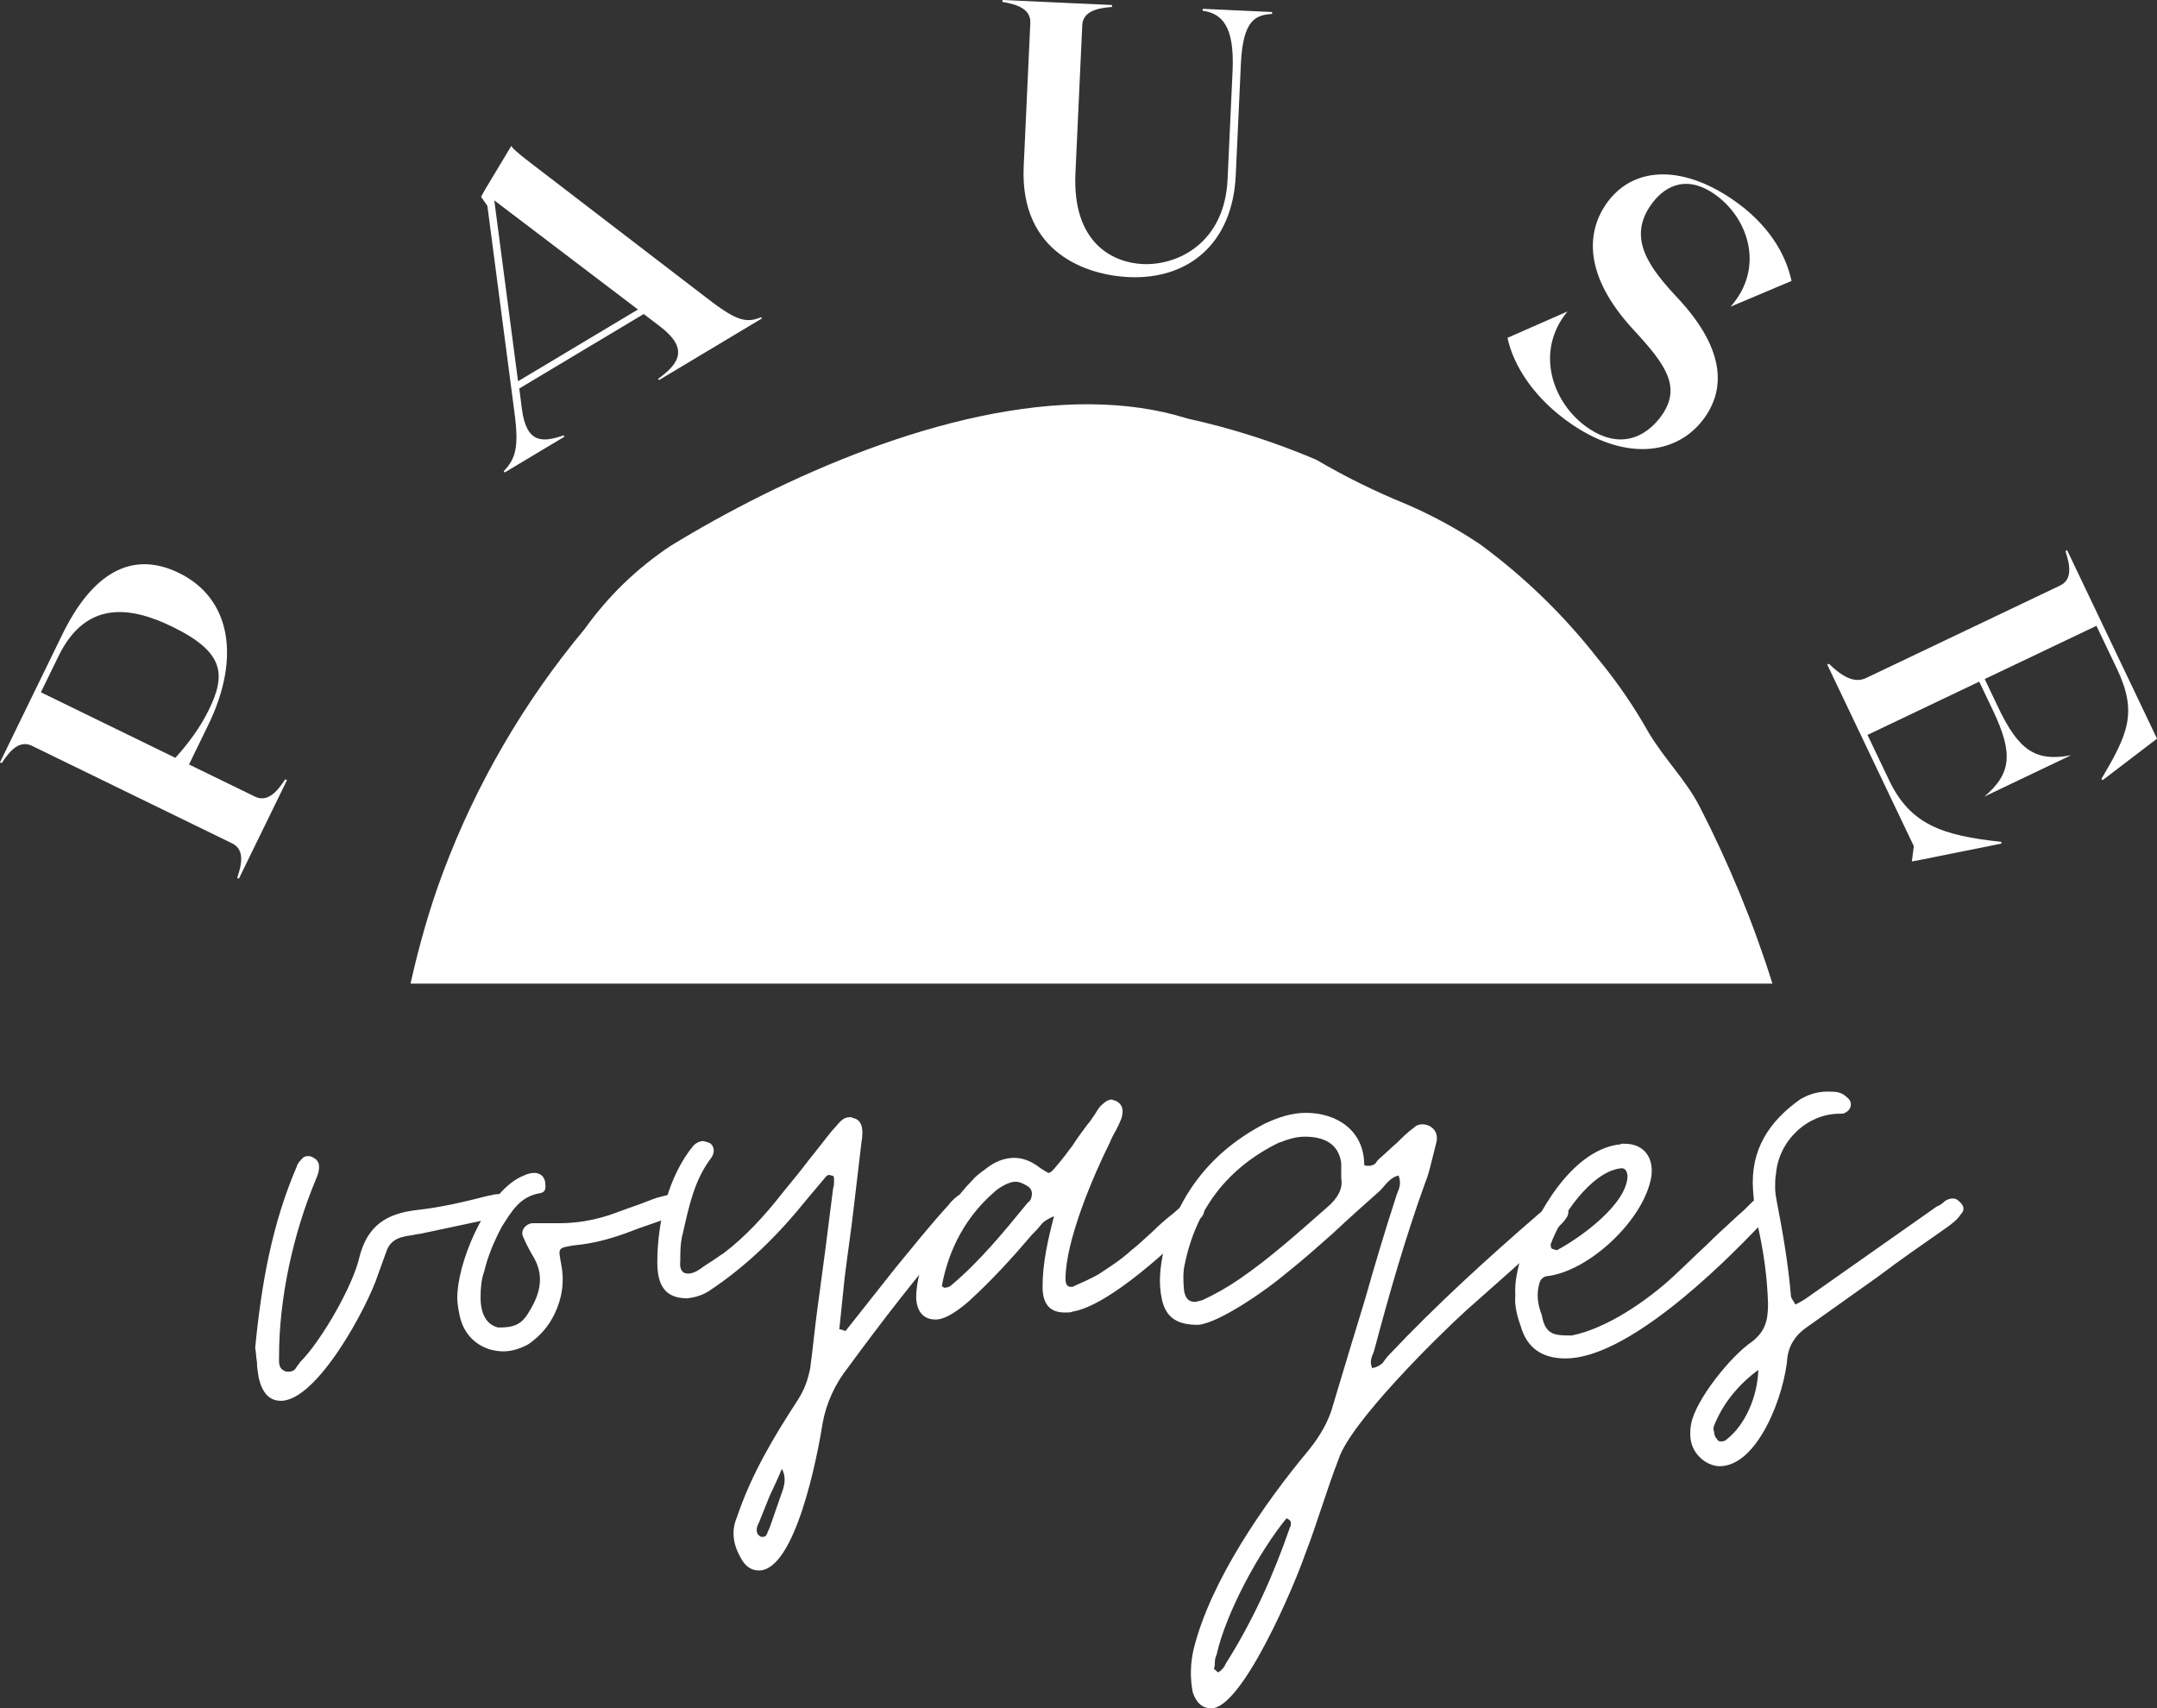
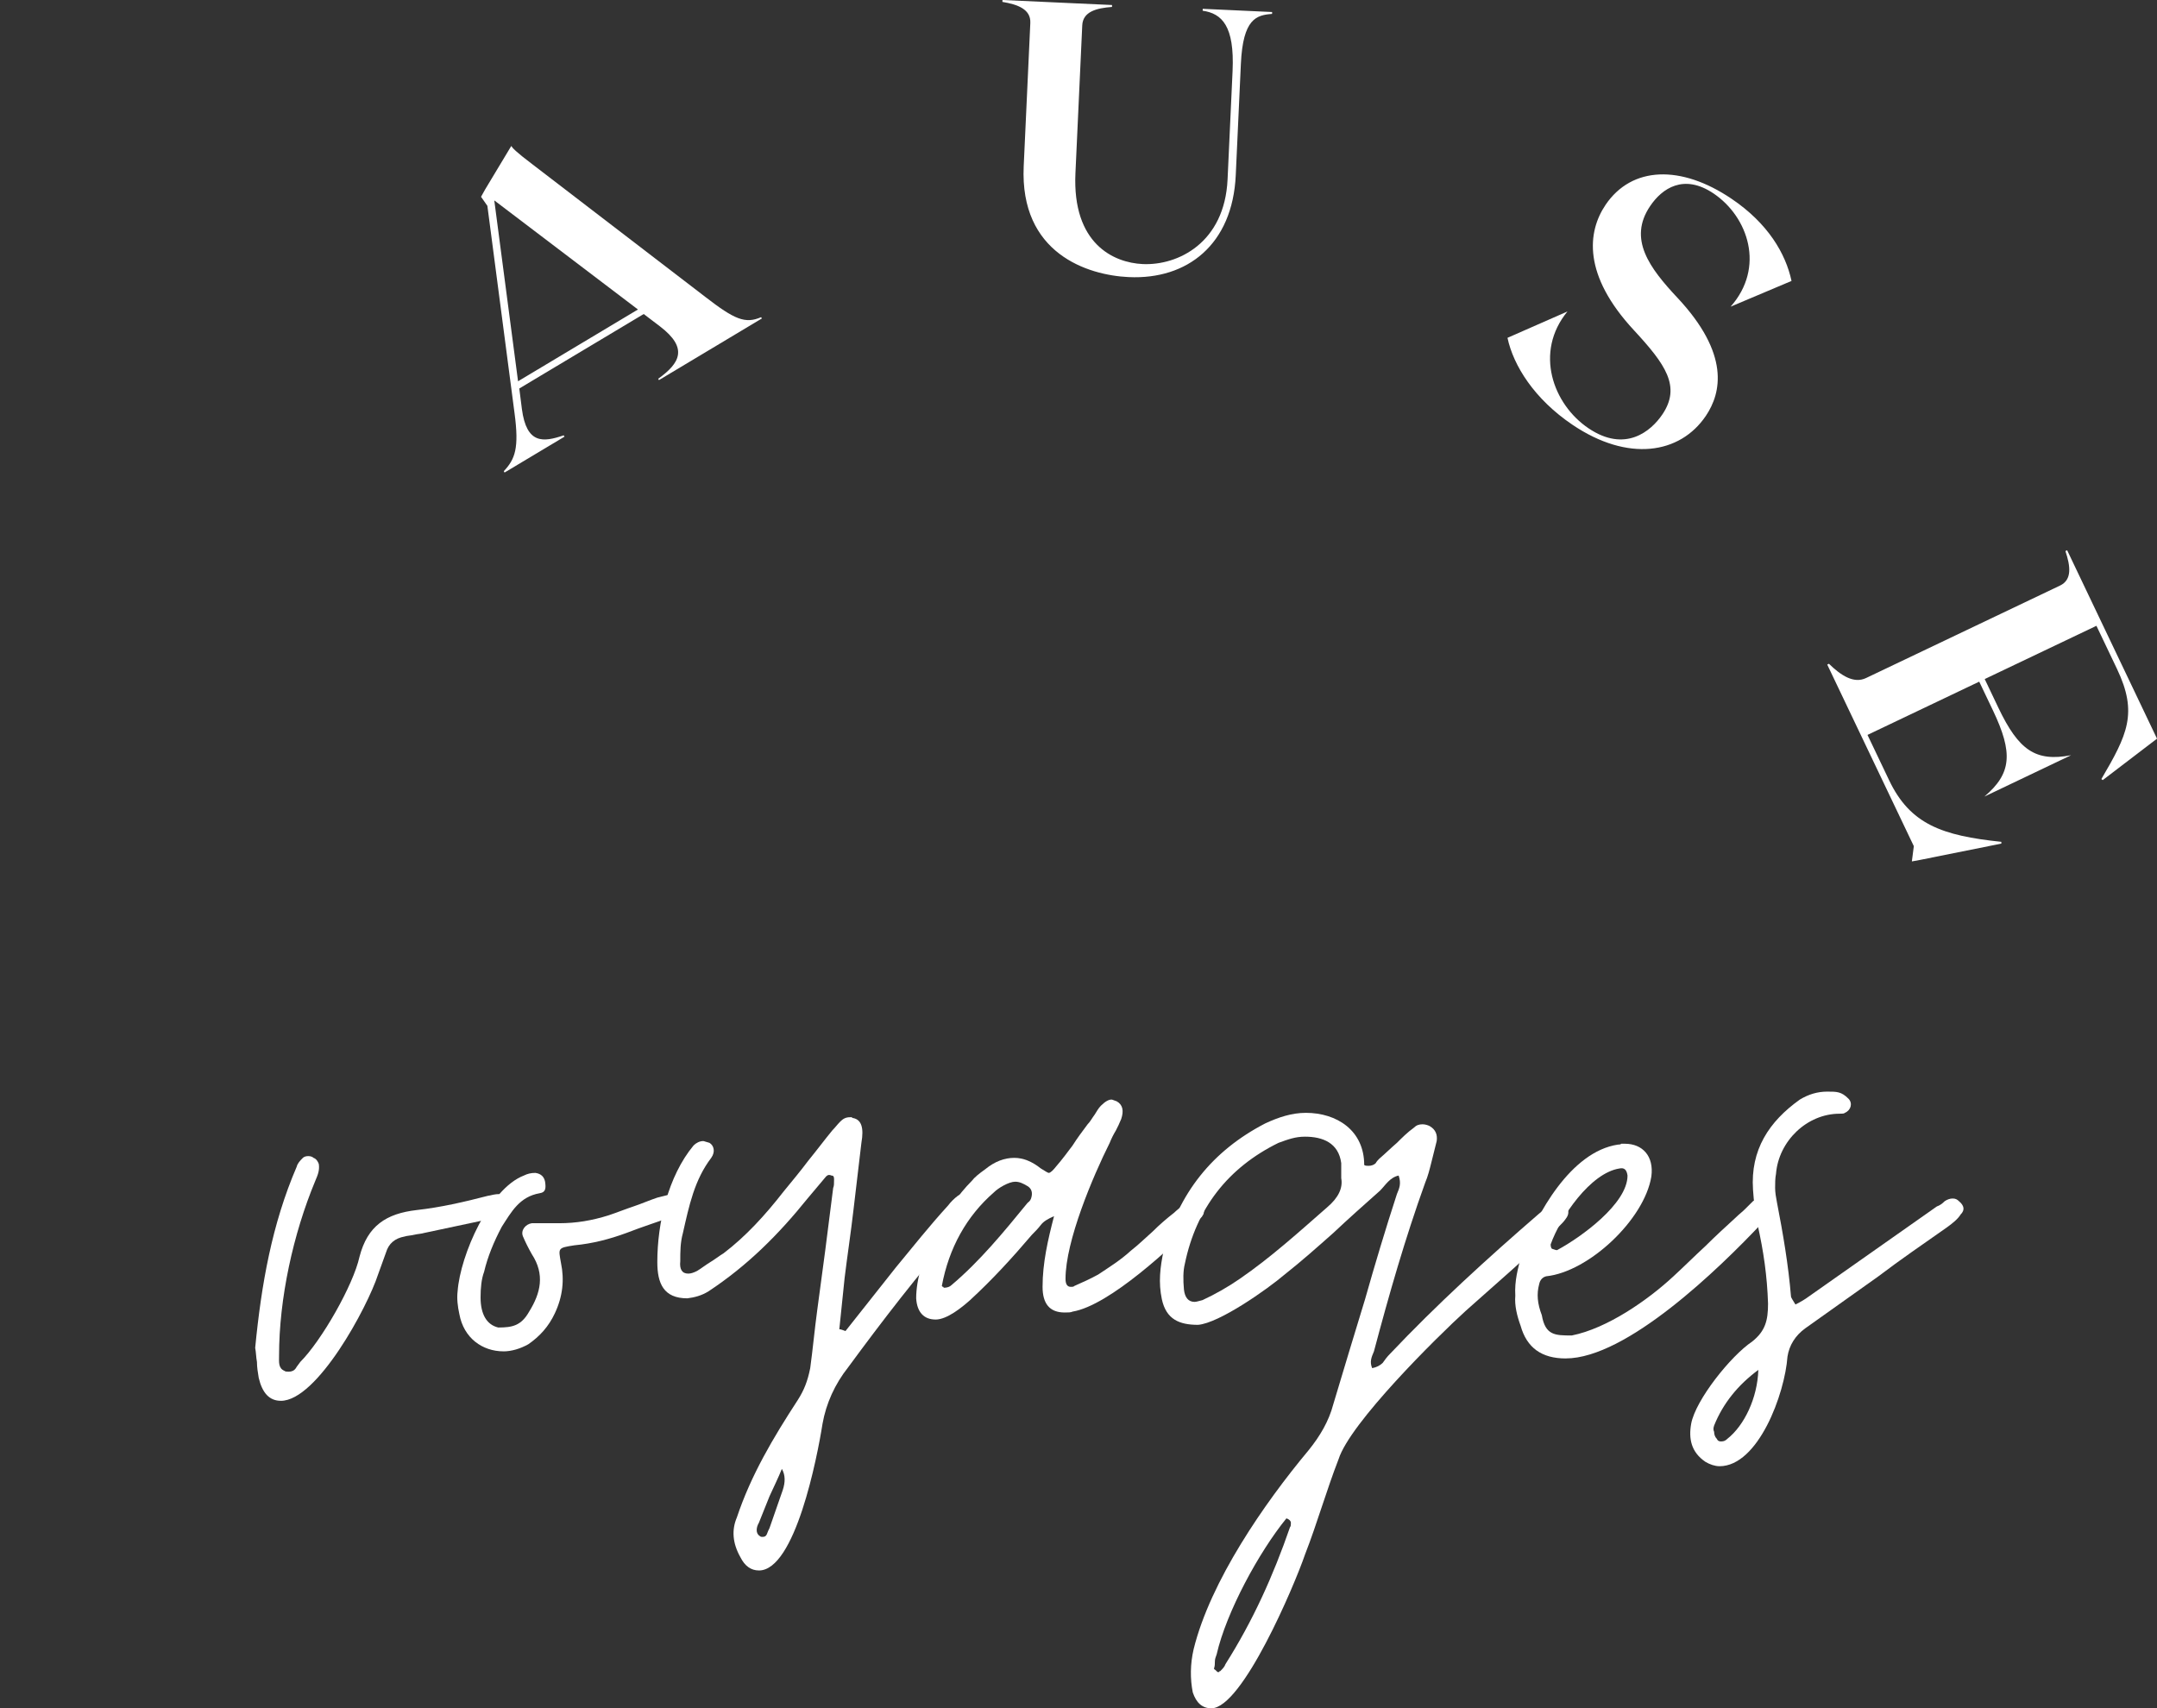
<svg xmlns="http://www.w3.org/2000/svg" xmlns:ns1="http://sodipodi.sourceforge.net/DTD/sodipodi-0.dtd" xmlns:ns2="http://www.inkscape.org/namespaces/inkscape" width="210.196" viewBox="0 0 210.196 166.504" height="166.504" id="svg132" ns1:docname="logo_blanc.svg" ns2:version="1.1.1 (3bf5ae0d25, 2021-09-20)">
  <rect x="0" y="0" width="210.196" height="166.504" fill="#333333" stroke="none" />
  <defs id="defs14">
    <clipPath id="a">
      <path d="M 119,124 H 259 V 270 H 119 Z m 0,0" id="path2" />
    </clipPath>
    <clipPath id="b">
      <path d="M 96.395,241.621 145.531,106.266 280.887,155.398 231.75,290.758 Z m 0,0" id="path5" />
    </clipPath>
    <clipPath id="c">
-       <path d="M 96.395,241.621 145.531,106.266 280.887,155.398 231.75,290.758 Z m 0,0" id="path8" />
-     </clipPath>
+       </clipPath>
    <clipPath id="d">
      <path d="m 126.039,128.844 h 123 v 61.5 h -123 z m 0,0" id="path11" />
    </clipPath>
  </defs>
-   <path id="path22" d="M 106.342,39.403 C 92.217,39.275 76.076,46.637 65.351,53.204 c -3.289,2.188 -6.078,4.887 -8.375,8.098 -2.945,3.531 -5.574,7.285 -7.887,11.258 -2.316,3.973 -4.281,8.113 -5.898,12.418 -1.335,3.553 -2.355,7.194 -3.186,10.891 h 132.715 c -1.853,-5.916 -4.241,-11.699 -7.084,-17.234 -1.336,-2.602 -3.465,-4.68 -4.98,-7.238 -1.441,-2.562 -3.102,-4.977 -4.977,-7.238 -3.309,-4.227 -7.125,-7.93 -11.449,-11.109 -2.297,-1.539 -4.719,-2.855 -7.262,-3.941 -3.004,-1.227 -5.906,-2.66 -8.703,-4.301 -4.062,-1.73 -8.25,-3.066 -12.559,-4.016 -2.953,-0.929 -6.106,-1.357 -9.365,-1.387 z" style="fill:#ffffff;fill-opacity:1" />
-   <path d="M 6.062,61.863 0,74.3 l 0.164,0.082 C 0.996,73.101 1.93,72.113 3.125,72.698 l 19.488,9.5 c 1.199,0.582 0.996,1.926 0.5,3.371 l 0.164,0.078 4.688,-9.609 -0.168,-0.082 c -0.832,1.281 -1.766,2.27 -2.961,1.684 L 18.418,74.511 20.281,70.687 C 23.492,64.105 22.488,58.304 17.434,55.843 12.777,53.574 8.945,55.945 6.062,61.863 Z m 14.301,7.301 c -0.809,1.664 -1.953,3.246 -3.277,4.699 L 3.984,67.476 5.703,63.952 c 2.754,-5.652 7.281,-4.723 11.105,-2.859 5.055,2.465 5.227,4.645 3.555,8.07 z m 0,0" id="path30" style="fill:#ffffff" />
  <path d="M 68.71,28.923 51.882,16.013 c -1.652,-1.25 -1.945,-1.594 -2.059,-1.785 l -2.551,4.242 -0.395,0.711 0.617,0.883 2.645,20.191 c 0.461,3.434 0.059,4.492 -1.047,5.672 l 0.078,0.129 5.84,-3.496 -0.078,-0.129 c -2.004,0.684 -3.617,0.871 -4.074,-2.562 l -0.254,-2.004 12.125,-7.258 1.586,1.207 c 2.785,2.129 1.934,3.586 -0.176,5.105 l 0.074,0.129 10.031,-6.008 -0.074,-0.125 c -1.543,0.664 -2.57,0.246 -5.461,-1.992 z m -18.227,8.238 -2.316,-17.629 14,10.633 z m 0,0" id="path38" style="fill:#ffffff" />
  <path d="m 110.004,27.008 c 5.691,0.262 10.105,-3.164 10.418,-9.926 l 0.5,-10.867 c 0.203,-4.398 1.516,-4.746 3.039,-4.859 l 0.008,-0.184 -6.762,-0.312 -0.012,0.184 c 1.879,0.273 3.117,1.477 2.918,5.875 l -0.488,10.57 c -0.285,6.172 -4.832,8.406 -8.27,8.25 -2.844,-0.133 -6.871,-1.984 -6.555,-8.855 l 0.664,-14.414 c 0.062,-1.332 1.375,-1.68 2.898,-1.793 l 0.008,-0.188 L 97.691,0 97.68,0.184 c 1.508,0.254 2.781,0.719 2.723,2.051 l -0.645,13.969 c -0.391,8.5 6.215,10.621 10.246,10.805 z m 0,0" id="path46" style="fill:#ffffff" />
  <path d="m 163.467,29.027 c -2.723,-2.91 -4.84,-5.723 -2.664,-8.941 1.156,-1.719 3.27,-3.191 6.184,-1.227 3.371,2.281 5.047,7.203 1.656,11.031 l 5.938,-2.508 c -0.57,-2.66 -2.285,-5.605 -5.844,-8.008 -4.934,-3.336 -9.727,-3.18 -12.277,0.59 -1.777,2.637 -2.246,6.832 2.77,12.23 3.07,3.32 4.605,5.477 2.762,8.203 -1.098,1.625 -3.613,3.766 -7.199,1.344 -3.465,-2.34 -5.301,-7.422 -2.047,-11.383 l -5.844,2.57 c 0.578,2.715 2.621,5.969 6.332,8.473 5.395,3.645 10.469,2.875 12.996,-0.863 1.531,-2.27 2.344,-6.051 -2.762,-11.512 z m 0,0" id="path54" style="fill:#ffffff" />
  <path d="m 195.028,82.052 c -5.781,-0.605 -8.887,-1.703 -10.941,-6.012 l -2.102,-4.41 10.887,-5.191 1.34,2.809 c 1.973,4.141 1.82,6.141 -0.836,8.391 l 8.449,-4.031 c -3.457,0.664 -5.105,-0.477 -7.082,-4.617 l -1.336,-2.805 10.887,-5.191 2.008,4.211 c 2.051,4.309 1.004,6.406 -1.527,10.727 l 0.133,0.102 5.289,-4.039 -8.758,-18.367 -0.168,0.082 c 0.484,1.445 0.676,2.793 -0.527,3.363 l -18.902,9.012 c -1.203,0.574 -2.461,-0.262 -3.613,-1.391 l -0.168,0.078 8.438,17.699 -0.191,1.488 0.828,-0.152 7.891,-1.586 z m 0,0" id="path62" style="fill:#ffffff" />
  <path d="m 27.368,136.535 c 3.531,0 8.441,-9.129 9.473,-12.312 l 0.777,-2.152 c 0.258,-0.863 0.859,-1.379 1.809,-1.551 0.258,-0.086 0.602,-0.086 0.945,-0.172 0.344,-0.086 0.688,-0.086 0.949,-0.172 l 6.887,-1.465 c 0.43,0 0.777,-0.086 1.035,-0.258 0.344,-0.172 0.516,-0.516 0.516,-0.949 0,-0.344 -0.172,-0.688 -0.602,-0.945 -0.258,-0.086 -0.434,-0.172 -0.605,-0.172 -0.258,0 -0.602,0.086 -1.031,0.172 -2.324,0.602 -4.566,1.117 -6.891,1.379 -3.012,0.344 -4.82,1.547 -5.598,4.562 -0.602,2.754 -3.703,8.18 -5.77,10.246 -0.172,0.258 -0.344,0.434 -0.43,0.605 -0.172,0.258 -0.43,0.344 -0.688,0.344 -0.172,0 -0.344,0 -0.434,-0.086 -0.602,-0.258 -0.516,-0.863 -0.516,-1.465 0,-5.598 1.379,-11.883 3.531,-17.051 0.258,-0.602 0.43,-1.031 0.344,-1.637 -0.086,-0.258 -0.258,-0.516 -0.516,-0.602 -0.086,-0.086 -0.258,-0.172 -0.516,-0.172 -0.258,0 -0.434,0.086 -0.52,0.172 -0.258,0.258 -0.516,0.516 -0.602,0.859 -2.41,5.598 -3.445,11.453 -4.047,17.656 0.086,0.43 0.086,0.945 0.172,1.375 0,0.52 0.086,1.035 0.172,1.551 0.344,1.465 1.035,2.238 2.152,2.238 z m 0,0" id="path76" style="fill:#ffffff" />
  <path d="m 49.069,131.715 c 0.773,0 1.637,-0.258 2.41,-0.691 1.121,-0.773 1.98,-1.723 2.586,-3.012 0.773,-1.637 0.945,-3.273 0.602,-4.91 -0.258,-1.465 -0.344,-1.465 1.289,-1.723 1.809,-0.172 3.445,-0.602 5.082,-1.203 1.551,-0.605 3.188,-1.121 4.824,-1.723 0.773,-0.258 0.945,-0.777 0.688,-1.379 -0.258,-0.43 -0.688,-0.688 -1.121,-0.688 l -1.375,0.344 c -0.777,0.258 -1.551,0.602 -2.324,0.859 -0.777,0.258 -1.637,0.605 -2.414,0.863 -1.637,0.516 -3.184,0.773 -4.82,0.773 h -2.672 c -0.602,0.086 -1.117,0.691 -0.859,1.293 0.258,0.602 0.516,1.117 0.859,1.723 1.293,1.98 0.863,3.789 -0.258,5.598 -0.773,1.375 -1.637,1.551 -3.012,1.551 -1.121,-0.262 -1.723,-1.293 -1.723,-2.93 0,-0.945 0.086,-1.809 0.344,-2.496 0.344,-1.465 0.945,-2.93 1.723,-4.395 0.945,-1.461 1.723,-2.926 3.703,-3.27 0.602,-0.086 0.602,-0.52 0.516,-1.121 -0.086,-0.43 -0.344,-0.773 -0.945,-0.859 -0.434,0 -0.777,0.086 -1.121,0.258 -3.359,1.289 -6.199,7.75 -6.457,11.281 -0.086,0.688 0,1.461 0.172,2.238 0.43,2.324 2.238,3.617 4.305,3.617 z m 0,0" id="path84" style="fill:#ffffff" />
  <path d="m 73.954,153.071 c 3.531,0 5.684,-11.023 6.199,-14.297 0.348,-1.98 1.207,-3.875 2.5,-5.508 3.355,-4.566 6.801,-9.043 10.504,-13.262 0.602,-0.777 1.207,-1.465 1.723,-2.242 0.258,-0.43 0.172,-0.773 -0.258,-1.203 -0.172,-0.172 -0.344,-0.258 -0.602,-0.258 -0.176,0 -0.434,0.086 -0.691,0.258 -0.344,0.258 -0.688,0.602 -0.945,0.945 -1.809,1.98 -3.445,4.047 -5.082,6.027 -1.637,2.07 -3.273,4.137 -4.91,6.203 -0.258,-0.086 -0.43,-0.172 -0.602,-0.172 l 0.516,-4.996 c 0.262,-2.152 0.605,-4.391 0.863,-6.629 0.258,-2.156 0.516,-4.395 0.773,-6.547 0.258,-1.465 0,-2.238 -0.773,-2.41 -0.086,0 -0.086,0 -0.172,-0.086 -0.086,0 -0.086,0 -0.172,0 -0.434,0 -0.691,0.172 -0.949,0.43 -0.258,0.258 -0.516,0.602 -0.773,0.859 -0.777,0.949 -1.551,1.984 -2.324,2.93 -0.777,1.035 -1.637,2.066 -2.414,3.016 -1.809,2.324 -3.703,4.391 -5.855,6.027 -0.43,0.258 -0.859,0.602 -1.289,0.859 -0.434,0.258 -0.863,0.605 -1.293,0.863 -0.344,0.172 -0.602,0.258 -0.863,0.258 -0.602,0 -0.859,-0.43 -0.773,-1.207 0,-0.945 0,-1.809 0.258,-2.754 0.605,-2.672 1.121,-5.168 2.758,-7.32 0.43,-0.602 0.258,-1.207 -0.172,-1.465 -0.348,-0.086 -0.52,-0.172 -0.605,-0.172 -0.344,0 -0.688,0.172 -0.945,0.43 -2.5,3.016 -3.531,7.578 -3.531,11.367 0,2.066 0.602,3.531 2.926,3.531 0.691,-0.086 1.379,-0.258 2.07,-0.688 3.785,-2.5 6.801,-5.512 9.645,-9.043 l 1.809,-2.152 c 0.172,-0.172 0.344,-0.172 0.516,-0.086 0.172,0 0.258,0.086 0.258,0.344 0,0.43 0,0.688 -0.086,0.859 l -0.777,6.117 c -0.258,1.98 -0.516,3.875 -0.773,5.77 -0.258,1.895 -0.43,3.789 -0.688,5.684 -0.258,1.289 -0.605,2.152 -1.207,3.098 -2.41,3.703 -4.562,7.32 -5.941,11.453 -0.516,1.207 -0.43,2.5 0.344,3.875 0.43,0.863 1.035,1.293 1.809,1.293 z m 0.344,-3.273 c -0.086,0 -0.172,0 -0.258,-0.086 -0.43,-0.258 -0.344,-0.859 -0.086,-1.293 l 1.035,-2.582 c 0.43,-0.945 0.859,-1.809 1.203,-2.668 0.344,0.602 0.344,1.289 0.086,2.066 l -1.289,3.703 c -0.086,0.172 -0.172,0.344 -0.262,0.602 -0.086,0.172 -0.172,0.258 -0.43,0.258 z m 0,0" id="path92" style="fill:#ffffff" />
  <path d="m 91.175,128.613 c 1.121,0 2.586,-1.207 3.359,-1.895 2.152,-1.98 4.047,-4.047 6.027,-6.371 0.258,-0.258 0.602,-0.605 0.863,-0.949 0.258,-0.344 0.688,-0.602 1.289,-0.859 -0.602,2.324 -1.117,4.562 -1.117,6.887 0,1.637 0.688,2.5 2.152,2.5 0.344,0 0.602,0 0.773,-0.086 3.617,-0.605 9.73,-6.375 12.23,-8.871 0.086,-0.086 0.258,-0.258 0.344,-0.344 0.086,-0.086 0.086,-0.172 0.172,-0.258 0.172,-0.605 0.086,-1.035 -0.344,-1.293 -0.172,-0.172 -0.344,-0.258 -0.605,-0.258 -0.086,0 -0.172,0.086 -0.43,0.172 -0.258,0.172 -0.516,0.344 -0.688,0.516 -0.258,0.258 -0.516,0.434 -0.777,0.691 -0.773,0.602 -1.461,1.203 -2.066,1.809 -0.688,0.602 -1.375,1.289 -2.152,1.895 -1.031,0.945 -2.152,1.633 -3.184,2.324 -0.777,0.43 -1.551,0.773 -2.328,1.117 -0.086,0.086 -0.172,0.086 -0.344,0.086 -0.344,0 -0.516,-0.258 -0.516,-0.773 0,-3.703 2.668,-9.988 4.305,-13.262 0.172,-0.43 0.344,-0.773 0.602,-1.207 0.176,-0.344 0.348,-0.688 0.52,-1.117 0.258,-0.777 0.172,-1.379 -0.434,-1.723 -0.258,-0.086 -0.43,-0.172 -0.516,-0.172 -0.258,0 -0.602,0.172 -1.031,0.602 -0.258,0.258 -0.434,0.605 -0.605,0.863 -0.258,0.344 -0.43,0.688 -0.688,0.945 -0.516,0.691 -1.035,1.379 -1.465,2.066 -0.516,0.691 -1.031,1.379 -1.551,1.98 -0.344,0.434 -0.602,0.691 -0.773,0.691 -0.086,0 -0.344,-0.172 -0.773,-0.434 -0.863,-0.688 -1.723,-1.031 -2.586,-1.031 -0.945,0 -1.895,0.344 -2.84,1.117 -0.605,0.434 -1.035,0.777 -1.293,1.121 -2.582,2.582 -5.426,7.664 -5.426,11.453 0.086,1.379 0.777,2.066 1.895,2.066 z m 0.777,-3.098 c 0,-0.09 0,-0.09 -0.086,-0.09 l -0.086,-0.086 c 0.688,-3.703 2.41,-6.801 5.078,-9.125 0.43,-0.434 1.465,-1.035 2.066,-1.035 0.434,0 0.777,0.172 1.207,0.43 0.43,0.258 0.516,0.691 0.344,1.207 -0.086,0.258 -0.258,0.344 -0.344,0.43 -2.324,2.844 -4.652,5.684 -7.406,8.008 -0.172,0.172 -0.43,0.262 -0.773,0.262 z m 0,0" id="path100" style="fill:#ffffff" />
  <path d="m 118.044,166.504 c 3.012,0 8.094,-11.969 9.125,-14.984 0.605,-1.551 1.121,-3.102 1.637,-4.648 0.52,-1.551 1.035,-3.102 1.637,-4.652 1.121,-3.531 9.559,-11.883 12.402,-14.465 3.012,-2.672 5.77,-5.082 8.609,-7.75 0.172,-0.172 0.344,-0.348 0.602,-0.605 0.172,-0.172 0.348,-0.344 0.52,-0.602 0.344,-0.43 0.344,-0.859 0,-1.293 -0.172,-0.258 -0.434,-0.43 -0.777,-0.43 -0.086,0 -0.258,0.086 -0.516,0.172 l -1.293,1.035 c -5.078,4.391 -9.988,8.867 -14.551,13.691 -0.258,0.258 -0.52,0.602 -0.691,0.859 -0.258,0.258 -0.602,0.434 -1.031,0.52 -0.258,-0.605 -0.086,-1.035 0.172,-1.637 1.465,-5.512 3.012,-10.938 4.996,-16.449 0.258,-0.602 0.43,-1.293 0.602,-1.98 0.172,-0.688 0.344,-1.379 0.516,-2.066 0.086,-0.602 -0.086,-1.121 -0.688,-1.465 -0.172,-0.086 -0.43,-0.172 -0.691,-0.172 -0.344,0 -0.602,0.086 -0.859,0.344 -0.602,0.434 -1.121,0.949 -1.637,1.465 -0.602,0.516 -1.121,1.035 -1.723,1.551 -0.086,0.086 -0.258,0.258 -0.344,0.43 -0.172,0.172 -0.43,0.258 -0.688,0.258 -0.172,0 -0.348,0 -0.434,-0.086 0,-3.359 -2.668,-5.078 -5.684,-5.078 -1.375,0 -2.668,0.43 -3.961,1.031 -5.164,2.672 -8.438,6.805 -9.902,12.402 -0.344,1.633 -0.516,3.098 -0.172,4.734 0.43,1.98 1.723,2.496 3.531,2.496 2.066,-0.172 6.715,-3.441 8.438,-4.906 1.637,-1.293 3.188,-2.672 4.738,-4.047 1.465,-1.379 3.012,-2.758 4.562,-4.133 0.258,-0.262 0.516,-0.605 0.777,-0.863 0.258,-0.258 0.602,-0.516 1.031,-0.602 0.258,0.773 0.086,1.203 -0.172,1.809 -1.121,3.445 -2.152,6.887 -3.102,10.246 -1.031,3.359 -2.066,6.805 -3.098,10.246 -0.43,1.637 -1.293,3.102 -2.41,4.48 -4.309,5.164 -9.559,12.742 -11.195,19.375 -0.344,1.465 -0.344,2.926 -0.086,4.219 0.344,1.035 0.945,1.551 1.809,1.551 z m 0.602,-3.531 c -0.086,-0.086 -0.086,-0.086 -0.172,-0.172 -0.086,-0.086 -0.172,-0.086 -0.172,-0.172 0.086,-0.258 0.086,-0.43 0.086,-0.688 0,-0.262 0.086,-0.434 0.172,-0.691 0.945,-4.133 4.133,-9.988 6.801,-13.262 0.262,0.086 0.434,0.258 0.434,0.43 0,0.176 0,0.348 -0.086,0.434 -1.637,4.734 -3.617,9.125 -6.289,13.348 -0.086,0.258 -0.258,0.43 -0.516,0.688 -0.086,0 -0.086,0 -0.086,0.086 -0.086,0 -0.086,0 -0.172,0 z m -2.238,-36.082 c -0.605,0 -0.949,-0.43 -1.035,-1.203 -0.086,-0.949 -0.086,-1.809 0.086,-2.5 1.121,-5.426 4.219,-9.387 9.129,-11.797 0.949,-0.344 1.637,-0.602 2.582,-0.602 1.723,0 3.273,0.602 3.531,2.582 v 1.465 c 0.172,0.945 -0.258,1.895 -1.375,2.84 -2.758,2.414 -5.512,4.91 -8.527,6.977 -1.121,0.773 -2.324,1.465 -3.617,2.066 -0.344,0.086 -0.602,0.172 -0.773,0.172 z m 0,0" id="path108" style="fill:#ffffff" />
  <path d="m 152.572,132.403 c 5.941,0 14.984,-8.781 19.117,-13.176 0.344,-0.344 0.602,-0.602 0.688,-0.859 0.262,-0.43 0.176,-0.863 -0.258,-1.293 -0.172,-0.172 -0.344,-0.258 -0.602,-0.258 -0.172,0 -0.43,0.086 -0.688,0.258 -0.258,0.258 -0.52,0.516 -0.777,0.773 -0.258,0.262 -0.602,0.52 -0.859,0.777 -1.035,0.945 -2.066,1.895 -3.016,2.84 -1.031,0.949 -2.066,1.98 -3.098,2.93 -2.5,2.324 -6.461,5.082 -9.906,5.77 -1.633,0 -2.582,0 -2.926,-1.98 -0.43,-1.121 -0.516,-2.066 -0.258,-3.016 0.086,-0.43 0.344,-0.688 0.688,-0.773 4.133,-0.43 9.559,-5.512 10.246,-9.73 0.262,-1.98 -0.859,-3.188 -2.582,-3.188 -0.086,0 -0.258,0 -0.344,0 -0.086,0.086 -0.258,0.086 -0.344,0.086 -4.566,0.691 -7.922,6.719 -9.387,10.766 -0.344,1.293 -0.688,2.496 -0.602,3.961 -0.086,0.945 0.172,1.98 0.516,2.926 0.602,2.156 2.066,3.188 4.391,3.188 z m -0.773,-10.59 c -0.086,0.086 -0.258,0 -0.52,-0.086 -0.086,0 -0.172,-0.176 -0.172,-0.434 0.949,-2.668 3.875,-6.973 6.719,-7.406 0.43,-0.086 0.688,0.086 0.773,0.691 0,2.754 -4.562,6.027 -6.801,7.234 z m 0,0" id="path116" style="fill:#ffffff" />
  <path d="m 167.557,142.91 c 3.789,0 6.371,-7.062 6.629,-10.68 0.172,-1.121 0.777,-2.066 1.723,-2.754 l 7.148,-5.082 c 2.152,-1.637 4.305,-3.102 6.629,-4.738 0.605,-0.43 1.121,-0.859 1.379,-1.289 0.43,-0.43 0.344,-0.863 -0.172,-1.293 -0.172,-0.172 -0.344,-0.258 -0.602,-0.258 -0.262,0 -0.52,0.086 -0.777,0.258 -0.258,0.258 -0.516,0.43 -0.773,0.516 l -12.488,8.785 c -0.344,0.258 -0.773,0.516 -1.289,0.773 -0.262,-0.43 -0.434,-0.688 -0.434,-0.773 -0.258,-3.102 -0.773,-6.113 -1.375,-9.215 -0.086,-0.43 -0.172,-0.945 -0.172,-1.379 0,-0.43 0,-0.945 0.086,-1.375 0.258,-3.188 3.012,-5.855 6.199,-5.855 0.258,0 0.43,0 0.516,-0.086 0.602,-0.262 0.773,-0.949 0.344,-1.379 -0.688,-0.688 -1.117,-0.688 -2.066,-0.688 -0.945,0 -1.809,0.258 -2.668,0.773 -3.016,2.152 -4.824,4.906 -4.566,8.785 0.086,1.117 0.172,2.238 0.434,3.355 0.602,2.672 0.945,5.082 1.031,7.75 0,1.637 -0.258,2.672 -1.551,3.703 -2.066,1.379 -5.512,5.684 -5.941,8.008 -0.258,1.465 0,2.758 1.379,3.703 0.43,0.262 0.945,0.434 1.379,0.434 z m 0.172,-2.414 c -0.258,0 -0.344,-0.086 -0.43,-0.258 -0.176,-0.172 -0.262,-0.43 -0.262,-0.688 -0.086,-0.172 -0.086,-0.344 0,-0.602 0.863,-2.156 2.328,-3.965 4.309,-5.426 -0.086,2.754 -1.379,5.426 -3.016,6.715 -0.172,0.172 -0.344,0.258 -0.602,0.258 z m 0,0" id="path124" style="fill:#ffffff" />
</svg>